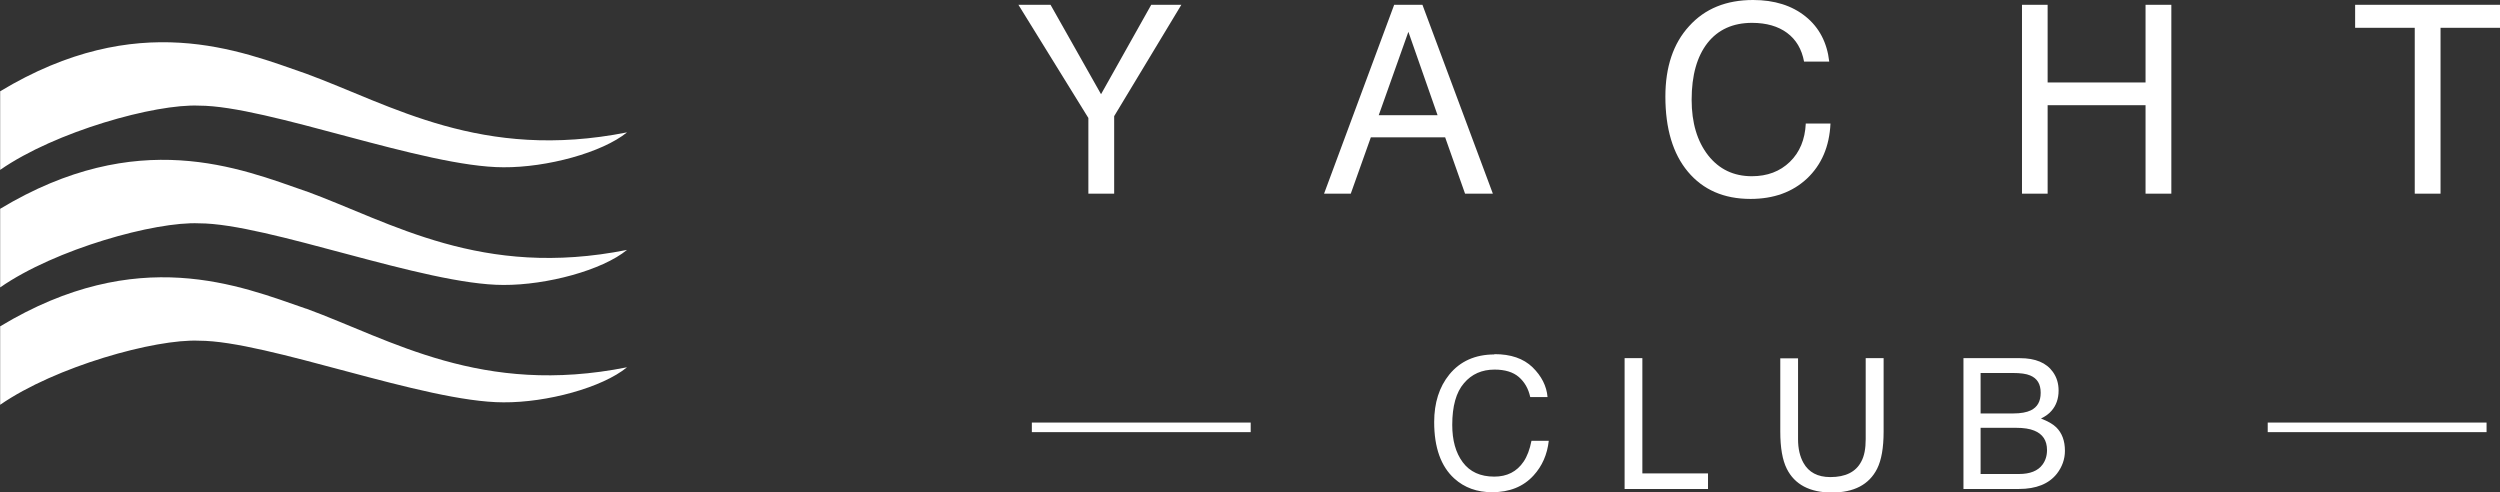
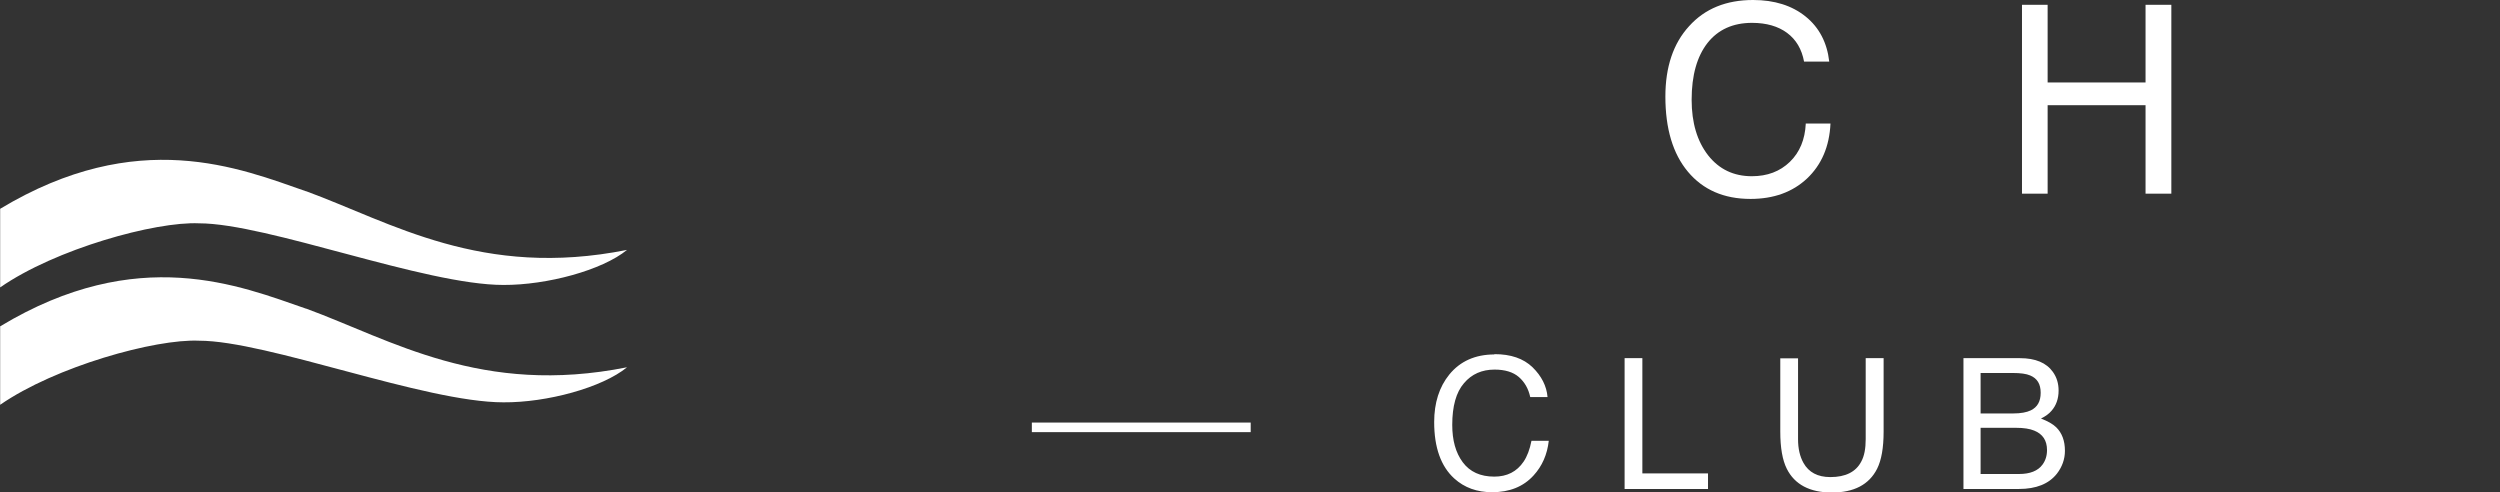
<svg xmlns="http://www.w3.org/2000/svg" id="Layer_2" viewBox="0 0 161.87 31.88">
  <rect x="0" y="0" width="161.87" height="31.88" fill="#333333" stroke="none" />
  <defs>
    <style>.cls-1{fill:#fff;}</style>
  </defs>
  <g id="Layer_1-2">
    <path class="cls-1" d="M19.82,19.98c5.53,2.03,11.37,5.68,20.78,3.8-1.61,1.32-5.19,2.29-8,2.27-5.11,0-15.3-3.99-19.71-3.99-2.83-.13-9.3,1.67-12.88,4.15v-5.08c8.92-5.38,15.53-2.62,19.82-1.14Z" />
    <path class="cls-1" d="M19.82,12.38c5.53,2.03,11.37,5.68,20.78,3.8-1.61,1.32-5.19,2.28-8,2.27-5.11,0-15.3-3.99-19.71-3.99-2.83-.13-9.3,1.66-12.88,4.15v-5.09c8.92-5.37,15.53-2.62,19.82-1.13Z" />
-     <path class="cls-1" d="M19.82,4.77c5.53,2.03,11.37,5.67,20.78,3.8-1.61,1.31-5.19,2.28-8,2.26-5.11,0-15.3-3.99-19.71-3.99-2.83-.13-9.3,1.67-12.88,4.16V5.91C8.92,.54,15.53,3.28,19.82,4.77Z" />
    <g>
      <path class="cls-1" d="M127.12,31.66h3.6c1.12,0,1.94-.33,2.46-.99,.34-.44,.52-.94,.52-1.48,0-.65-.19-1.16-.57-1.53-.22-.21-.54-.39-.98-.56,.3-.15,.52-.31,.68-.5,.3-.34,.46-.78,.46-1.31,0-.46-.12-.86-.37-1.21-.42-.59-1.13-.89-2.13-.89h-3.66v8.47Zm1.12-.98v-2.98h2.3c.49,0,.88,.06,1.17,.18,.55,.22,.83,.64,.83,1.26,0,.37-.1,.68-.29,.94-.3,.41-.81,.61-1.52,.61h-2.5Zm0-3.91v-2.62h2.07c.51,0,.89,.05,1.14,.16,.46,.19,.68,.56,.68,1.12s-.21,.93-.64,1.14c-.27,.13-.65,.2-1.14,.2h-2.11Zm-12.97-3.58v4.76c0,1.04,.14,1.84,.42,2.4,.51,1.02,1.49,1.54,2.92,1.54s2.41-.51,2.93-1.54c.28-.56,.42-1.36,.42-2.4v-4.76h-1.16v5.24c0,.61-.09,1.1-.29,1.46-.35,.67-1.02,1-2,1-.82,0-1.4-.31-1.74-.92-.23-.41-.35-.92-.35-1.53v-5.24h-1.16Zm-10.08,8.47h5.4v-1.01h-4.25v-7.46h-1.15v8.47Zm-8.43-8.71c-1.24,0-2.22,.44-2.92,1.3-.65,.8-.98,1.83-.98,3.08,0,1.65,.44,2.87,1.3,3.65,.66,.6,1.48,.89,2.45,.89,1.13,0,2.03-.36,2.69-1.09,.55-.6,.88-1.35,.98-2.24h-1.12c-.11,.56-.28,1.01-.51,1.35-.44,.65-1.07,.97-1.9,.97-.9,0-1.58-.31-2.04-.93-.46-.62-.68-1.42-.68-2.42,0-1.21,.25-2.11,.76-2.7,.5-.59,1.16-.88,1.98-.88,.67,0,1.2,.16,1.57,.48,.37,.32,.62,.75,.74,1.3h1.12c-.06-.72-.39-1.36-.97-1.93-.59-.57-1.41-.85-2.47-.85" />
-       <rect class="cls-1" x="146.83" y="27.36" width="14.17" height=".62" />
      <rect class="cls-1" x="66.81" y="27.36" width="14.17" height=".62" />
      <g>
-         <path class="cls-1" d="M72.14,12.54h-1.67V7.64L65.94,.31h2.08l3.27,5.79,3.25-5.79h1.95l-4.35,7.21v5.01Z" />
-         <path class="cls-1" d="M85.73,12.54L90.27,.31h1.83l4.56,12.23h-1.8l-1.29-3.65h-4.81l-1.3,3.65h-1.72Zm3.54-5.08h3.81l-1.89-5.4-1.92,5.4Z" />
        <path class="cls-1" d="M116.91,8h1.61c-.07,1.49-.58,2.67-1.52,3.56-.94,.88-2.16,1.32-3.66,1.32-1.72,0-3.07-.59-4.05-1.76-.98-1.17-1.46-2.8-1.46-4.87,0-1.91,.51-3.44,1.54-4.56,1.02-1.13,2.4-1.69,4.14-1.69,1.38,0,2.52,.36,3.4,1.07,.88,.71,1.39,1.69,1.53,2.92h-1.63c-.15-.81-.52-1.43-1.1-1.86-.58-.43-1.34-.65-2.27-.65-1.24,0-2.2,.44-2.88,1.3-.68,.87-1.03,2.09-1.03,3.68,0,1.49,.36,2.69,1.07,3.6,.71,.9,1.65,1.35,2.83,1.35,1,0,1.82-.31,2.46-.93,.64-.62,.98-1.45,1.03-2.47Z" />
        <path class="cls-1" d="M130.92,12.54V.31h1.66V5.34h6.34V.31h1.67V12.54h-1.67V6.81h-6.34v5.73h-1.66Z" />
-         <path class="cls-1" d="M156.35,12.54V1.8h-3.86V.31h9.39V1.8h-3.86V12.54h-1.67Z" />
      </g>
    </g>
  </g>
</svg>